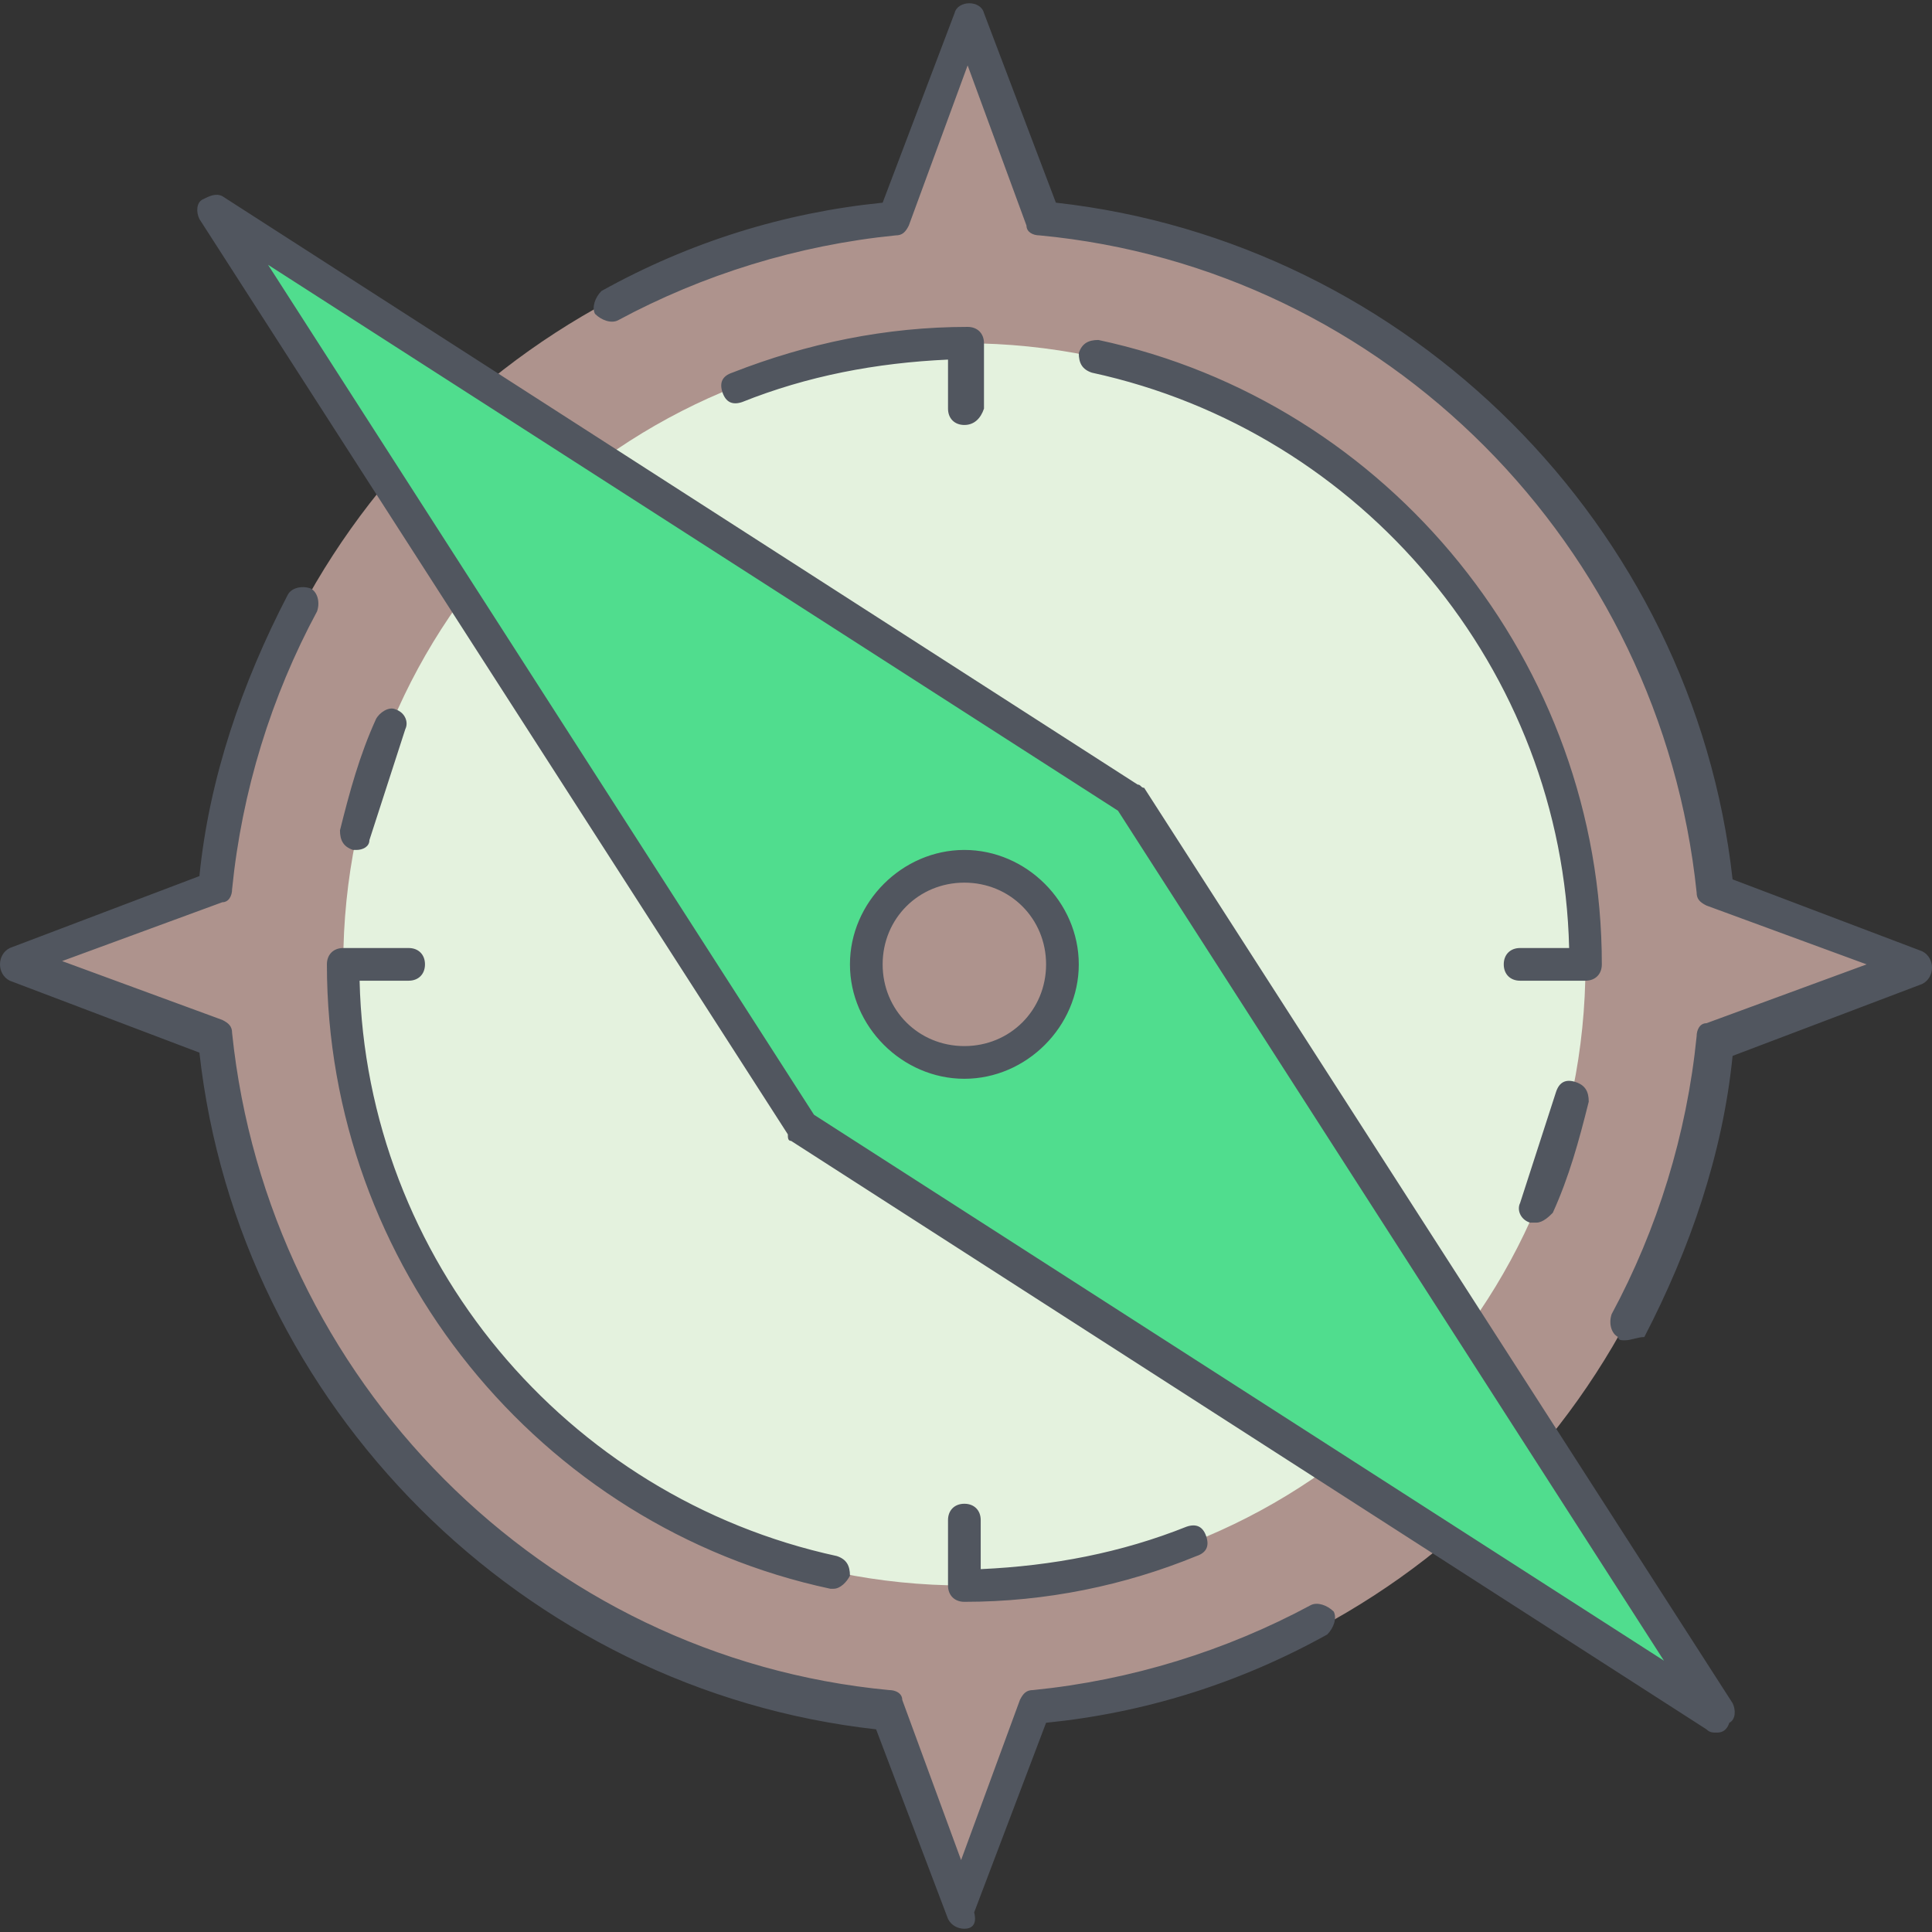
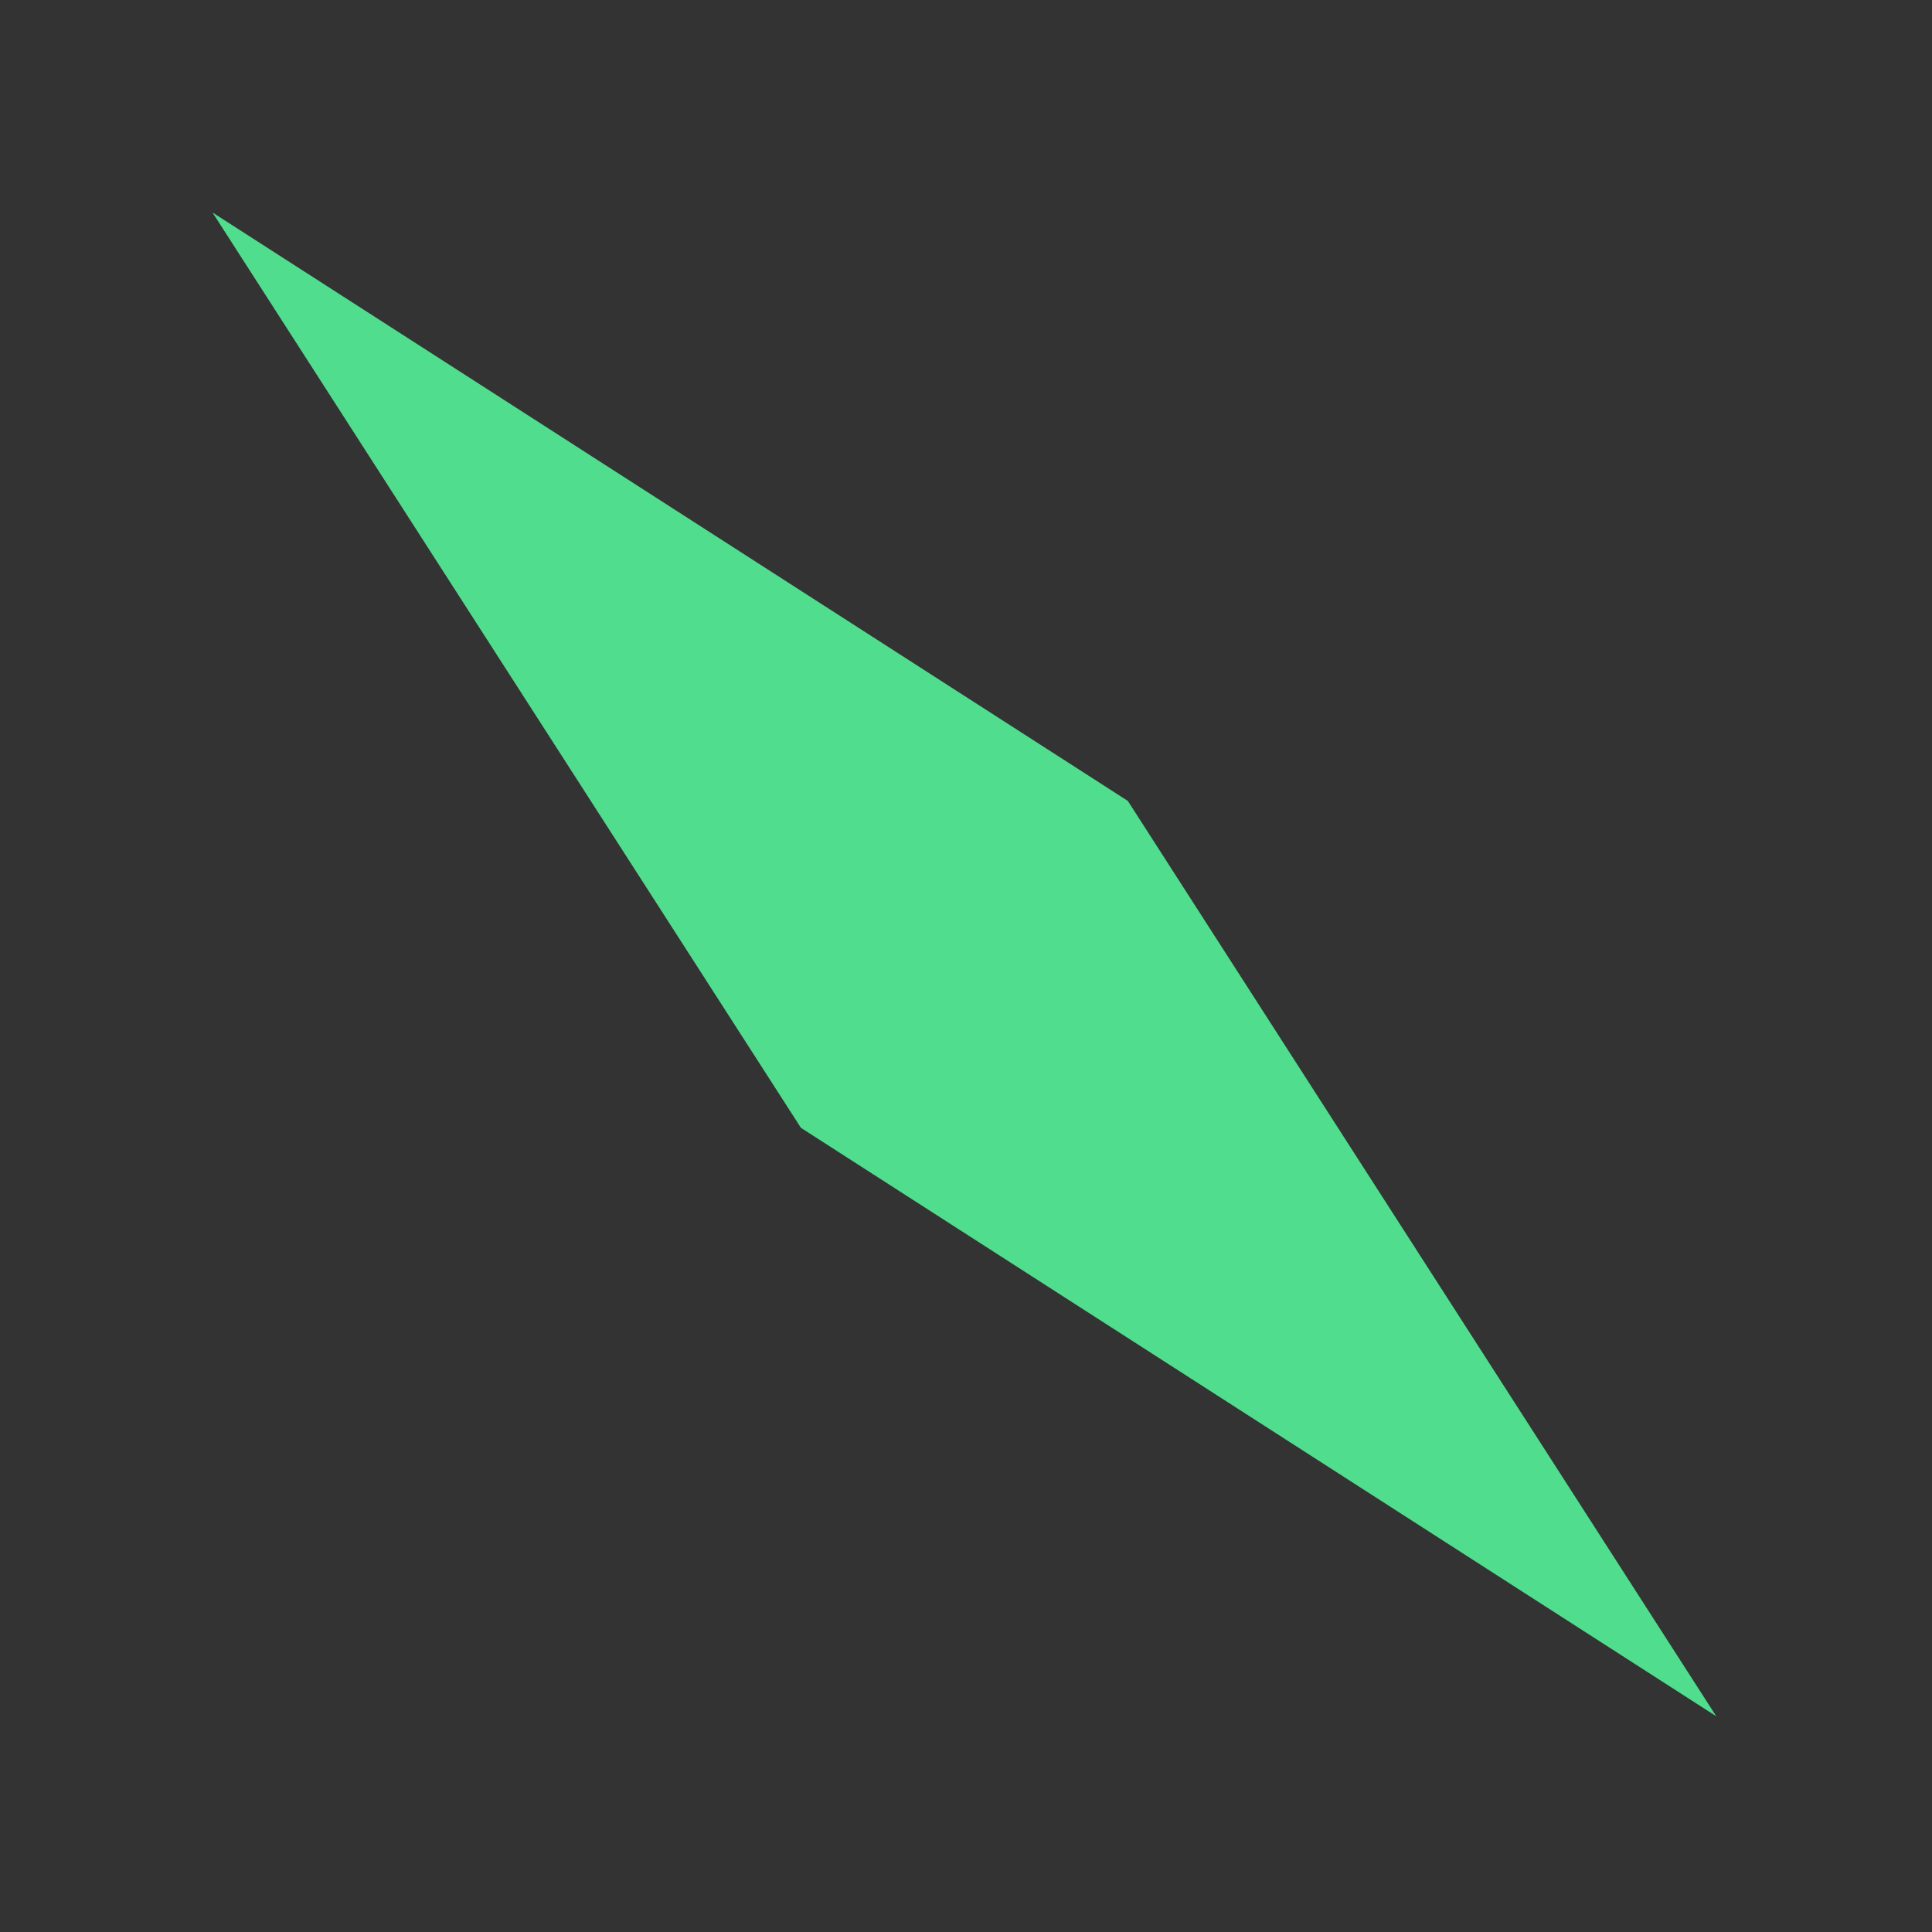
<svg xmlns="http://www.w3.org/2000/svg" height="800px" width="800px" version="1.1" id="Layer_1" viewBox="0 0 504.32 504.32" xml:space="preserve">
  <rect x="0" y="0" width="504.32" height="504.32" fill="#333333" stroke="none" />
  <g transform="translate(1 1)">
-     <path style="fill:#AE938D;" d="M446.146,270.36l52.053-19.627l-52.053-19.627c-9.387-93.013-82.773-166.4-175.787-175.787   L250.733,3.267L231.106,55.32c-93.013,9.387-166.4,82.773-175.787,175.787L3.266,250.733L55.32,270.36   c9.387,93.013,82.773,166.4,175.787,175.787l19.627,52.053l19.627-52.053C363.373,436.76,436.76,363.373,446.146,270.36" />
-     <path style="fill:#E4F2DE;" d="M412.866,250.733c0-89.6-72.533-162.133-162.133-162.133S88.6,161.133,88.6,250.733   s72.533,162.133,162.133,162.133S412.866,340.333,412.866,250.733" />
    <polygon style="fill:#50DD8E;" points="293.4,208.067 447,447 208.066,293.4 54.466,54.467  " />
-     <path style="fill:#AE938D;" d="M250.733,225.133c14.507,0,25.6,11.093,25.6,25.6c0,14.507-11.093,25.6-25.6,25.6   c-14.507,0-25.6-11.093-25.6-25.6C225.133,236.227,236.226,225.133,250.733,225.133" />
  </g>
-   <path style="fill:#51565F;" d="M251.733,503.467c-1.707,0-3.413-0.853-4.267-2.56l-18.773-49.493  c-92.16-10.24-166.4-84.48-176.64-176.64L2.56,256C0.853,255.147,0,253.44,0,251.733c0-1.707,0.853-3.413,2.56-4.267l49.493-18.773  c2.56-25.6,11.093-50.347,23.04-73.387c0.853-1.707,3.413-2.56,5.973-1.707c1.707,0.853,2.56,3.413,1.707,5.973  c-11.947,22.187-19.627,46.933-22.187,72.533c0,1.707-0.853,3.413-2.56,3.413l-41.813,15.36l41.813,15.36  c1.707,0.853,2.56,1.707,2.56,3.413c9.387,90.453,81.067,162.987,171.52,171.52c1.707,0,3.413,0.853,3.413,2.56l15.36,41.813  l15.36-41.813c0.853-1.707,1.707-2.56,3.413-2.56c25.6-2.56,50.347-10.24,72.533-22.187c1.707-0.853,4.267,0,5.973,1.707  c0.853,1.707,0,4.267-1.707,5.973c-23.04,12.8-47.787,20.48-73.387,23.04L254.293,499.2  C255.146,502.613,253.44,503.467,251.733,503.467z M448,452.267c-0.853,0-1.707,0-2.56-0.853l-238.933-153.6  c-0.853,0-0.853-0.853-0.853-1.707L52.053,57.173c-0.853-1.707-0.853-4.267,0.853-5.12c1.707-0.853,3.413-1.707,5.12-0.853  L296.96,204.8c0.853,0,0.853,0.853,1.707,0.853l153.6,238.933c0.853,1.707,0.853,4.267-0.853,5.12  C450.56,452.267,448.853,452.267,448,452.267z M212.48,290.987l221.867,142.507L291.84,211.627L69.973,69.12L212.48,290.987z   M251.733,418.133c-2.56,0-4.267-1.707-4.267-4.267V396.8c0-2.56,1.707-4.267,4.267-4.267c2.56,0,4.267,1.707,4.267,4.267v12.8  c18.773-0.853,36.693-4.267,53.76-11.093c2.56-0.853,4.267,0,5.12,2.56c0.853,2.56,0,4.267-2.56,5.12  C293.546,413.867,273.066,418.133,251.733,418.133z M217.6,414.72h-0.853C140.8,398.507,85.333,330.24,85.333,251.733  c0-2.56,1.707-4.267,4.267-4.267h17.067c2.56,0,4.267,1.707,4.267,4.267c0,2.56-1.707,4.267-4.267,4.267h-12.8  c1.707,72.533,53.76,134.827,124.587,150.187c2.56,0.853,3.413,2.56,3.413,5.12C221.013,413.013,219.306,414.72,217.6,414.72z   M424.106,349.867c-0.853,0-1.707,0-1.707-0.853c-1.707-0.853-2.56-3.413-1.707-5.973c11.947-22.187,19.627-46.933,22.187-72.533  c0-1.707,0.853-3.413,2.56-3.413l41.813-15.36l-41.813-15.36c-1.707-0.853-2.56-1.707-2.56-3.413  c-9.387-90.453-81.067-162.987-171.52-171.52c-1.707,0-3.413-0.853-3.413-2.56l-15.36-41.813l-15.36,41.813  c-0.853,1.707-1.707,2.56-3.413,2.56c-25.6,2.56-50.347,10.24-72.533,22.187c-1.707,0.853-4.267,0-5.973-1.707  c-0.853-1.707,0-4.267,1.707-5.973c23.04-12.8,47.787-20.48,73.387-23.04l18.773-49.493C250.027,0,256,0,256.853,3.413  l18.773,49.493c92.16,10.24,166.4,84.48,176.64,176.64l49.493,18.773c1.707,0.853,2.56,2.56,2.56,4.267s-0.853,3.413-2.56,4.267  l-49.493,18.773c-2.56,25.6-11.093,50.347-23.04,73.387C427.52,349.013,425.813,349.867,424.106,349.867z M401.066,319.147  c-0.853,0-0.853,0-1.707,0c-2.56-0.853-3.413-3.413-2.56-5.12l9.387-29.013c0.853-2.56,2.56-3.413,5.12-2.56s3.413,2.56,3.413,5.12  c-2.56,10.24-5.12,19.627-9.387,29.013C404.48,317.44,402.773,319.147,401.066,319.147z M251.733,281.6  c-16.213,0-29.867-13.653-29.867-29.867s13.653-29.867,29.867-29.867S281.6,235.52,281.6,251.733S267.946,281.6,251.733,281.6z   M251.733,230.4c-11.947,0-21.333,9.387-21.333,21.333c0,11.947,9.387,21.333,21.333,21.333c11.947,0,21.333-9.387,21.333-21.333  C273.066,239.787,263.68,230.4,251.733,230.4z M413.866,256H396.8c-2.56,0-4.267-1.707-4.267-4.267c0-2.56,1.707-4.267,4.267-4.267  h12.8c-1.707-72.533-53.76-134.827-124.587-150.187c-2.56-0.853-3.413-2.56-3.413-5.12c0.853-2.56,2.56-3.413,5.12-3.413  c75.947,16.213,131.413,84.48,131.413,162.987C418.133,254.293,416.426,256,413.866,256z M93.013,221.867H92.16  c-2.56-0.853-3.413-2.56-3.413-5.12c2.56-10.24,5.12-19.627,9.387-29.013c0.853-1.707,3.413-3.413,5.12-2.56  c2.56,0.853,3.413,3.413,2.56,5.12l-9.387,29.013C96.426,221.013,94.72,221.867,93.013,221.867z M251.733,110.933  c-2.56,0-4.267-1.707-4.267-4.267v-12.8c-18.773,0.853-36.693,4.267-53.76,11.093c-2.56,0.853-4.267,0-5.12-2.56  c-0.853-2.56,0-4.267,2.56-5.12c19.627-7.68,40.107-11.947,61.44-11.947c2.56,0,4.267,1.707,4.267,4.267v17.067  C256,109.227,254.293,110.933,251.733,110.933z" />
</svg>